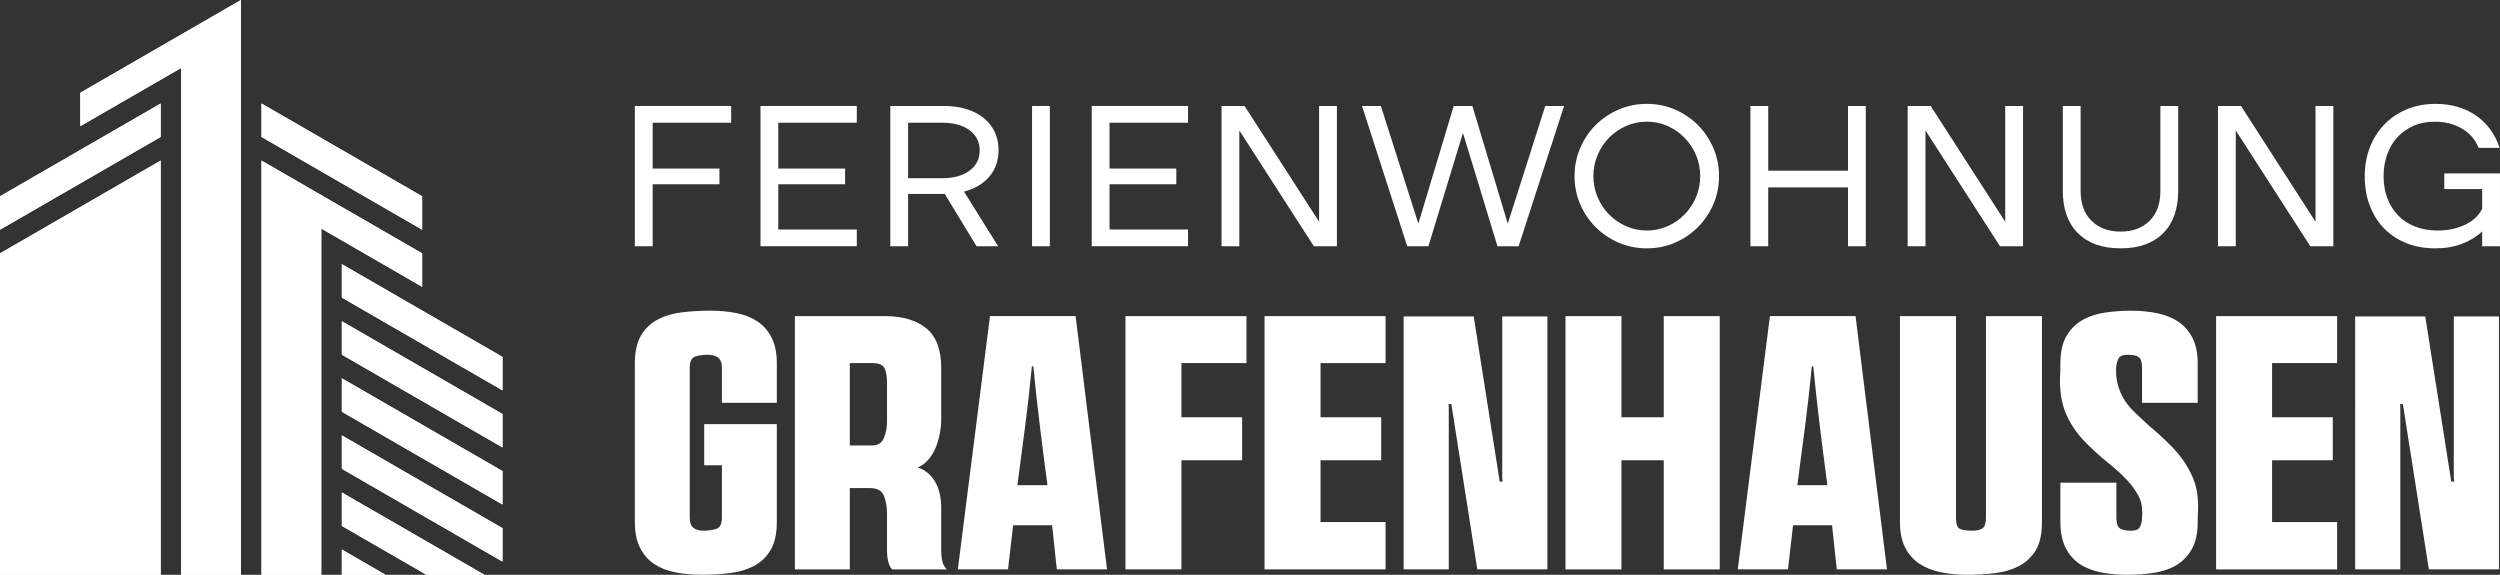
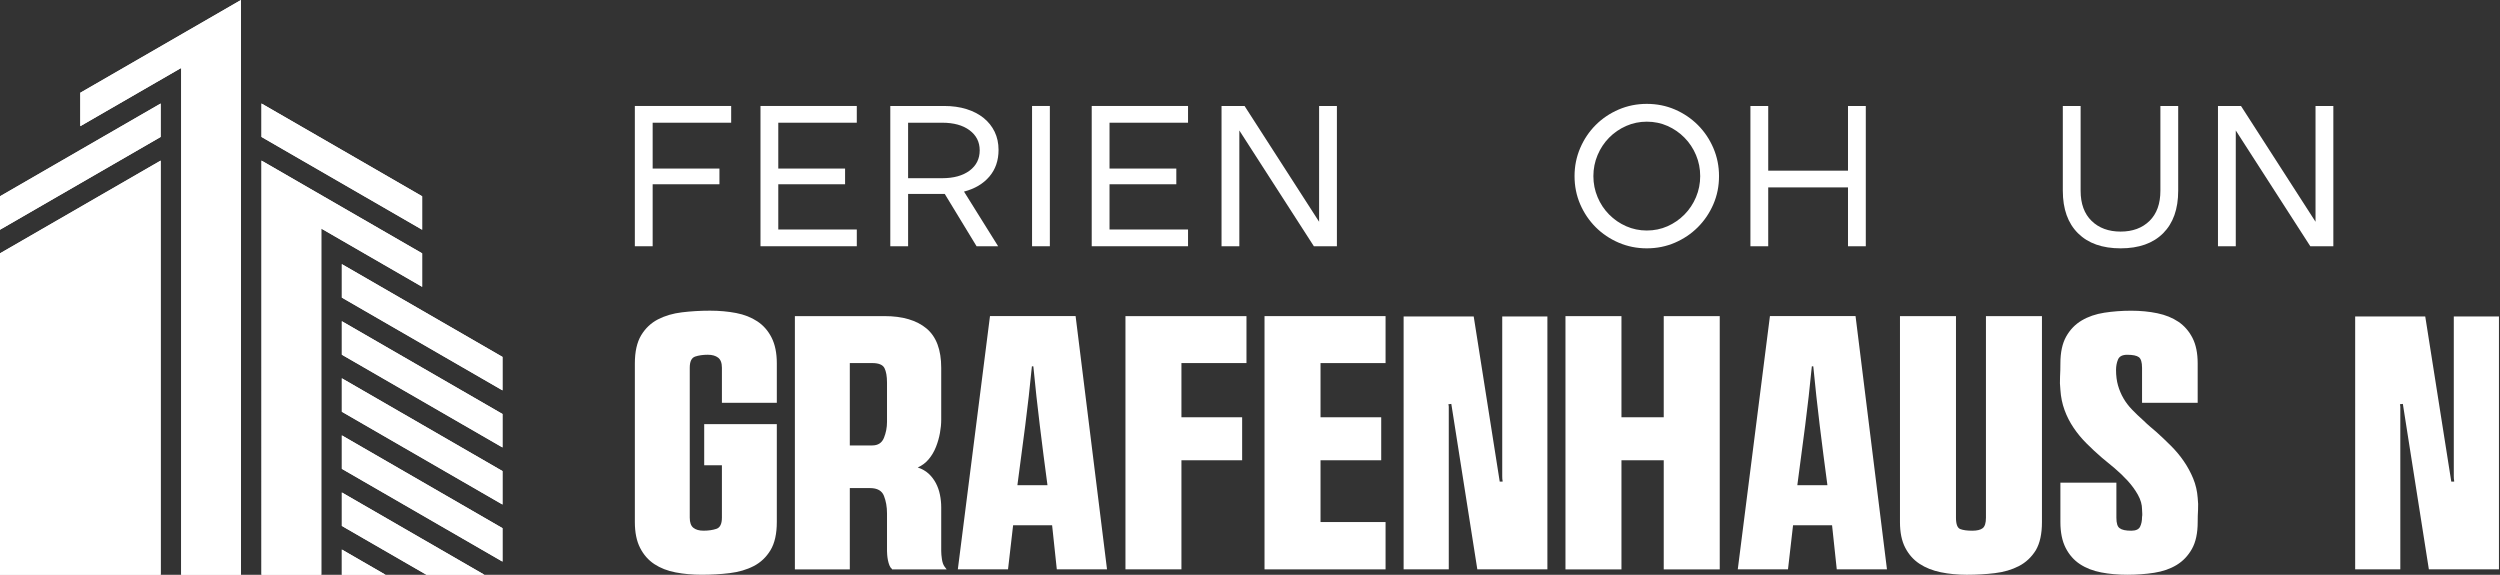
<svg xmlns="http://www.w3.org/2000/svg" xmlns:xlink="http://www.w3.org/1999/xlink" version="1.1" id="Calque_1" x="0px" y="0px" width="210.528px" height="48.402px" viewBox="0 0 210.528 48.402" enable-background="new 0 0 210.528 48.402" xml:space="preserve">
  <rect x="0" y="0" width="210.528" height="48.402" fill="#333333" stroke="none" />
  <g>
    <g>
      <defs>
        <path id="SVGID_1_" d="M15.258,5.72v42.682h5.034V0L6.764,7.81v2.814L15.258,5.72z M42.314,34.863v2.816l-13.527-7.81v-2.817     l6.763,3.905L42.314,34.863z M42.314,39.669v2.816l-13.527-7.811v-2.816l6.763,3.905L42.314,39.669z M42.314,44.476v2.816     l-13.527-7.811v-2.816l6.763,3.905L42.314,44.476z M32.465,48.402h-3.679v-2.124L32.465,48.402z M35.912,48.402l-7.125-4.113     v-2.817l6.763,3.905l5.24,3.025H35.912z M42.314,30.055v2.817l-13.527-7.811v-2.816l6.763,3.905L42.314,30.055z M35.55,21.335     v2.817l-6.763-3.905l-1.731-1l0,29.155h-5.034V13.525L35.55,21.335z M35.55,16.528v2.816l-13.528-7.811V8.718l6.765,3.904     L35.55,16.528z M0,21.335v2.817v24.25h13.528V13.525L0,21.335z M0,16.528v2.816l13.528-7.811V8.718l-6.764,3.904L0,16.528z" />
      </defs>
      <use xlink:href="#SVGID_1_" overflow="visible" fill-rule="evenodd" clip-rule="evenodd" fill="#FFFFFF" />
      <clipPath id="SVGID_2_">
        <use xlink:href="#SVGID_1_" overflow="visible" />
      </clipPath>
      <rect clip-path="url(#SVGID_2_)" fill="#FFFFFF" width="42.314" height="48.402" />
    </g>
    <g>
      <g>
        <path fill="#FFFFFF" d="M53.462,43.961V30.605c0-0.993,0.178-1.783,0.532-2.372c0.355-0.588,0.827-1.035,1.415-1.339     c0.588-0.304,1.263-0.502,2.022-0.593c0.761-0.091,1.547-0.138,2.358-0.138c0.791,0,1.526,0.067,2.206,0.198     c0.68,0.132,1.272,0.365,1.781,0.701c0.505,0.333,0.907,0.79,1.2,1.368c0.294,0.578,0.441,1.304,0.441,2.175v3.316h-4.624v-2.951     c0-0.405-0.107-0.69-0.32-0.852c-0.212-0.162-0.501-0.244-0.867-0.244c-0.406,0-0.76,0.051-1.064,0.152     c-0.304,0.103-0.457,0.415-0.457,0.943v12.625c0,0.406,0.101,0.69,0.305,0.852c0.203,0.162,0.486,0.244,0.852,0.244     c0.405,0,0.765-0.051,1.08-0.153c0.314-0.101,0.471-0.415,0.471-0.943v-4.411h-1.491v-3.468h6.115v8.244     c0,0.994-0.177,1.785-0.532,2.374c-0.356,0.588-0.827,1.034-1.415,1.338c-0.589,0.304-1.264,0.502-2.023,0.593     c-0.761,0.092-1.547,0.137-2.358,0.137c-0.771,0-1.5-0.065-2.19-0.197c-0.69-0.132-1.289-0.366-1.795-0.7     c-0.508-0.335-0.907-0.791-1.201-1.369C53.608,45.559,53.462,44.833,53.462,43.961z" />
        <path fill="#FFFFFF" d="M74.484,26.62c1.521,0,2.697,0.347,3.529,1.035c0.831,0.689,1.248,1.795,1.248,3.316v4.381     c0,0.345-0.035,0.715-0.107,1.11c-0.071,0.395-0.182,0.785-0.334,1.17c-0.152,0.386-0.354,0.731-0.608,1.035     c-0.254,0.305-0.563,0.538-0.928,0.7c0.364,0.122,0.668,0.294,0.913,0.518c0.242,0.223,0.445,0.487,0.608,0.79     c0.162,0.305,0.278,0.634,0.349,0.989c0.072,0.355,0.107,0.705,0.107,1.049v3.682c0,0.204,0.02,0.437,0.06,0.7     c0.041,0.264,0.111,0.468,0.214,0.609l0.182,0.243h-4.594l-0.03-0.061c-0.081-0.061-0.147-0.156-0.198-0.288     c-0.051-0.132-0.091-0.274-0.122-0.427c-0.03-0.151-0.049-0.299-0.061-0.44c-0.011-0.142-0.016-0.254-0.016-0.335v-3.164     c0-0.548-0.086-1.038-0.258-1.475c-0.172-0.437-0.563-0.655-1.171-0.655h-1.704v6.845h-4.625V26.62H74.484z M71.563,30.575v6.936     h1.886c0.487,0,0.816-0.212,0.989-0.638c0.172-0.426,0.258-0.872,0.258-1.339v-3.316c0-0.527-0.07-0.933-0.212-1.217     c-0.143-0.283-0.487-0.426-1.035-0.426H71.563z" />
        <path fill="#FFFFFF" d="M88.6,44.235h-3.285l-0.428,3.711H80.66l2.708-21.327h7.21l2.646,21.327h-4.229L88.6,44.235z      M87.019,30.85h-0.122c-0.163,1.683-0.35,3.351-0.563,5.004c-0.213,1.653-0.431,3.311-0.654,4.974v0.03h2.525v-0.03     c-0.224-1.663-0.437-3.321-0.638-4.974C87.364,34.201,87.18,32.533,87.019,30.85z" />
        <path fill="#FFFFFF" d="M104.602,35.139v3.62H99.49v9.188h-4.714V26.62h10.191v3.956H99.49v4.563H104.602z" />
        <path fill="#FFFFFF" d="M111.203,35.139h5.111v3.62h-5.111v5.203h5.477v3.985h-10.193V26.62h10.193v3.956h-5.477V35.139z" />
        <path fill="#FFFFFF" d="M126.536,40.555v-0.062c-0.021-0.081-0.031-0.213-0.031-0.396V26.65h3.803v21.296h-5.901l-2.19-13.933     l-0.244,0.03v0.03c0.02,0.062,0.03,0.123,0.03,0.184v13.689h-3.802V26.65h5.902l2.19,13.904H126.536z" />
        <path fill="#FFFFFF" d="M140.105,35.139V26.62h4.716v21.327h-4.716v-9.188h-3.56v9.188h-4.715V26.62h4.715v8.519H140.105z" />
        <path fill="#FFFFFF" d="M154.281,44.235h-3.286l-0.426,3.711h-4.229l2.708-21.327h7.21l2.646,21.327h-4.228L154.281,44.235z      M152.699,30.85h-0.122c-0.163,1.683-0.35,3.351-0.563,5.004c-0.213,1.653-0.431,3.311-0.655,4.974v0.03h2.526v-0.03     c-0.224-1.663-0.437-3.321-0.64-4.974C153.043,34.201,152.861,32.533,152.699,30.85z" />
        <path fill="#FFFFFF" d="M171.439,46.335c-0.365,0.588-0.843,1.034-1.43,1.338c-0.589,0.304-1.262,0.502-2.023,0.593     c-0.761,0.092-1.547,0.137-2.358,0.137c-0.771,0-1.501-0.071-2.191-0.212c-0.688-0.142-1.289-0.38-1.794-0.715     c-0.508-0.334-0.908-0.786-1.202-1.354c-0.295-0.567-0.442-1.288-0.442-2.16V26.62h4.716v16.977c0,0.547,0.121,0.867,0.365,0.958     c0.243,0.091,0.577,0.137,1.004,0.137c0.404,0,0.699-0.071,0.881-0.213c0.182-0.143,0.274-0.437,0.274-0.883V26.62h4.716v17.342     C171.957,44.956,171.783,45.747,171.439,46.335z" />
        <path fill="#FFFFFF" d="M178.498,44.479c0.182,0.142,0.505,0.213,0.973,0.213c0.386,0,0.634-0.111,0.746-0.335     c0.111-0.223,0.167-0.497,0.167-0.821c0.021-0.102,0.025-0.208,0.016-0.32c-0.01-0.11-0.016-0.216-0.016-0.319     c0-0.406-0.117-0.816-0.35-1.232c-0.234-0.416-0.523-0.811-0.867-1.187c-0.346-0.375-0.715-0.73-1.11-1.064     c-0.396-0.334-0.746-0.623-1.05-0.867c-0.448-0.385-0.877-0.786-1.293-1.202c-0.417-0.415-0.781-0.856-1.095-1.323     c-0.315-0.466-0.568-0.962-0.761-1.49c-0.193-0.528-0.311-1.095-0.35-1.703c-0.042-0.366-0.051-0.731-0.03-1.096     c0.02-0.366,0.03-0.741,0.03-1.126c0-0.932,0.162-1.688,0.487-2.266c0.325-0.578,0.76-1.029,1.309-1.354     c0.547-0.324,1.181-0.542,1.901-0.653c0.719-0.112,1.476-0.168,2.266-0.168c0.792,0,1.525,0.072,2.206,0.214     c0.679,0.142,1.267,0.38,1.765,0.714c0.497,0.335,0.892,0.787,1.186,1.354c0.293,0.567,0.441,1.289,0.441,2.159v3.316h-4.685     v-2.951c0-0.467-0.091-0.765-0.273-0.897c-0.184-0.133-0.508-0.199-0.975-0.199c-0.406,0-0.664,0.132-0.775,0.396     c-0.111,0.264-0.167,0.557-0.167,0.881c0,0.486,0.056,0.923,0.167,1.309c0.111,0.385,0.264,0.746,0.457,1.08     c0.192,0.333,0.436,0.654,0.73,0.958c0.293,0.305,0.624,0.619,0.988,0.943c0.182,0.183,0.365,0.349,0.548,0.502     c0.182,0.152,0.354,0.299,0.517,0.441c0.406,0.366,0.811,0.751,1.216,1.156c0.407,0.406,0.766,0.836,1.081,1.293     c0.313,0.457,0.578,0.942,0.792,1.46s0.338,1.061,0.38,1.628c0.041,0.345,0.05,0.684,0.03,1.019     c-0.021,0.335-0.03,0.674-0.03,1.019c0,0.933-0.162,1.688-0.487,2.267c-0.325,0.578-0.756,1.029-1.293,1.353     c-0.538,0.325-1.167,0.542-1.887,0.654c-0.719,0.112-1.476,0.167-2.267,0.167c-0.771,0-1.5-0.065-2.19-0.197     c-0.689-0.132-1.288-0.366-1.794-0.7c-0.507-0.335-0.908-0.791-1.202-1.369s-0.441-1.303-0.441-2.175v-3.317h4.715v2.952     C178.223,44.063,178.315,44.357,178.498,44.479z" />
-         <path fill="#FFFFFF" d="M191.335,35.139h5.112v3.62h-5.112v5.203h5.477v3.985h-10.192V26.62h10.192v3.956h-5.477V35.139z" />
        <path fill="#FFFFFF" d="M206.668,40.555v-0.062c-0.02-0.081-0.031-0.213-0.031-0.396V26.65h3.803v21.296h-5.902l-2.191-13.933     l-0.243,0.03v0.03c0.02,0.062,0.03,0.123,0.03,0.184v13.689h-3.802V26.65h5.901l2.192,13.904H206.668z" />
      </g>
      <g>
        <path fill="#FFFFFF" d="M53.462,8.924h8.111v1.41h-6.612v3.861h5.624v1.322h-5.624v5.22h-1.5V8.924z" />
        <path fill="#FFFFFF" d="M64.041,8.924h8.11v1.41H65.54v3.861h5.625v1.322H65.54v3.809h6.612v1.411h-8.11V8.924z" />
        <path fill="#FFFFFF" d="M79.505,8.924c0.692,0,1.322,0.087,1.886,0.263c0.564,0.177,1.045,0.425,1.445,0.75     c0.399,0.323,0.708,0.711,0.926,1.163c0.217,0.452,0.327,0.961,0.327,1.525c0,0.894-0.26,1.643-0.776,2.248     c-0.518,0.605-1.229,1.026-2.133,1.261l2.874,4.603h-1.815l-2.681-4.408h-3.085v4.408h-1.5V8.924H79.505z M79.346,15.006     c0.964,0,1.731-0.212,2.301-0.635c0.569-0.424,0.855-0.994,0.855-1.71c0-0.706-0.286-1.27-0.855-1.693     c-0.57-0.424-1.337-0.634-2.301-0.634h-2.874v4.672H79.346z" />
        <path fill="#FFFFFF" d="M86.911,8.924h1.498v11.813h-1.498V8.924z" />
        <path fill="#FFFFFF" d="M91.935,8.924h8.111v1.41h-6.612v3.861h5.625v1.322h-5.625v3.809h6.612v1.411h-8.111V8.924z" />
        <path fill="#FFFFFF" d="M102.867,8.924h1.939l6.277,9.75v-9.75h1.499v11.813h-1.939l-6.277-9.75v9.75h-1.499V8.924z" />
-         <path fill="#FFFFFF" d="M116.285,8.924l3.156,9.908l2.979-9.908h1.57l2.981,9.908l3.155-9.908h1.587l-3.827,11.813h-1.781     l-2.908-9.54l-2.91,9.54h-1.782l-3.808-11.813H116.285z" />
        <path fill="#FFFFFF" d="M132.594,14.83c0-0.835,0.16-1.623,0.476-2.363c0.318-0.741,0.753-1.387,1.305-1.94     c0.552-0.552,1.199-0.986,1.939-1.305c0.741-0.317,1.529-0.475,2.363-0.475c0.846,0,1.636,0.158,2.371,0.475     c0.735,0.319,1.378,0.753,1.931,1.305c0.552,0.553,0.987,1.199,1.305,1.94c0.318,0.741,0.477,1.528,0.477,2.363     c0,0.846-0.159,1.637-0.477,2.371c-0.318,0.735-0.753,1.378-1.305,1.931c-0.552,0.552-1.195,0.986-1.931,1.305     c-0.735,0.317-1.525,0.476-2.371,0.476c-0.834,0-1.623-0.159-2.363-0.476c-0.74-0.318-1.387-0.753-1.939-1.305     c-0.552-0.553-0.987-1.196-1.305-1.931C132.754,16.467,132.594,15.676,132.594,14.83z M134.181,14.83     c0,0.624,0.118,1.214,0.354,1.772c0.234,0.558,0.558,1.045,0.97,1.462c0.411,0.418,0.89,0.746,1.437,0.988     c0.547,0.24,1.127,0.36,1.737,0.36c0.622,0,1.205-0.12,1.746-0.36c0.541-0.242,1.017-0.57,1.428-0.988     c0.412-0.417,0.735-0.904,0.97-1.462c0.235-0.558,0.353-1.149,0.353-1.772c0-0.624-0.117-1.213-0.353-1.773     c-0.235-0.558-0.558-1.046-0.97-1.463c-0.411-0.418-0.887-0.746-1.428-0.988c-0.541-0.24-1.124-0.36-1.746-0.36     c-0.61,0-1.19,0.12-1.737,0.36c-0.546,0.242-1.025,0.57-1.437,0.988c-0.412,0.417-0.735,0.905-0.97,1.463     C134.299,13.617,134.181,14.206,134.181,14.83z" />
        <path fill="#FFFFFF" d="M147.405,8.924h1.499v5.447h6.718V8.924h1.499v11.813h-1.499v-4.955h-6.718v4.955h-1.499V8.924z" />
-         <path fill="#FFFFFF" d="M160.647,8.924h1.939l6.277,9.75v-9.75h1.5v11.813h-1.94l-6.276-9.75v9.75h-1.5V8.924z" />
        <path fill="#FFFFFF" d="M178.579,20.913c-1.54,0-2.735-0.422-3.588-1.269c-0.853-0.848-1.279-2.04-1.279-3.58v-7.14h1.499v7.14     c0,1.093,0.31,1.94,0.927,2.54c0.616,0.599,1.431,0.898,2.441,0.898s1.822-0.3,2.433-0.898c0.611-0.6,0.917-1.446,0.917-2.54     v-7.14h1.499v7.14c0,1.541-0.423,2.732-1.269,3.58C181.313,20.49,180.119,20.913,178.579,20.913z" />
        <path fill="#FFFFFF" d="M186.778,8.924h1.939l6.276,9.75v-9.75h1.5v11.813h-1.94l-6.276-9.75v9.75h-1.499V8.924z" />
-         <path fill="#FFFFFF" d="M205.062,20.913c-0.881,0-1.684-0.144-2.406-0.432c-0.723-0.288-1.347-0.696-1.869-1.226     c-0.523-0.529-0.929-1.169-1.217-1.921c-0.289-0.752-0.432-1.587-0.432-2.503c0-0.847,0.138-1.637,0.416-2.373     c0.274-0.734,0.672-1.377,1.19-1.93c0.517-0.552,1.146-0.986,1.885-1.305c0.741-0.317,1.57-0.475,2.486-0.475     c0.647,0,1.255,0.082,1.825,0.246c0.57,0.166,1.087,0.406,1.551,0.724c0.465,0.316,0.867,0.705,1.208,1.163     s0.606,0.981,0.794,1.569h-1.765c-0.281-0.705-0.753-1.249-1.418-1.63c-0.664-0.382-1.419-0.573-2.267-0.573     c-0.68,0-1.289,0.12-1.823,0.36c-0.536,0.242-0.988,0.569-1.358,0.979c-0.37,0.413-0.652,0.897-0.846,1.455     c-0.194,0.558-0.291,1.155-0.291,1.79c0,0.694,0.108,1.321,0.326,1.886c0.218,0.564,0.523,1.046,0.917,1.445     c0.394,0.401,0.874,0.709,1.438,0.926c0.563,0.218,1.187,0.326,1.868,0.326c0.446,0,0.867-0.043,1.26-0.132     c0.395-0.088,0.755-0.212,1.084-0.371c0.33-0.159,0.615-0.352,0.854-0.581c0.242-0.229,0.427-0.479,0.556-0.75v-1.658h-3.191     V14.6h4.69v6.137h-1.5v-1.251c-0.469,0.446-1.038,0.795-1.701,1.049C206.663,20.787,205.909,20.913,205.062,20.913z" />
      </g>
    </g>
  </g>
</svg>